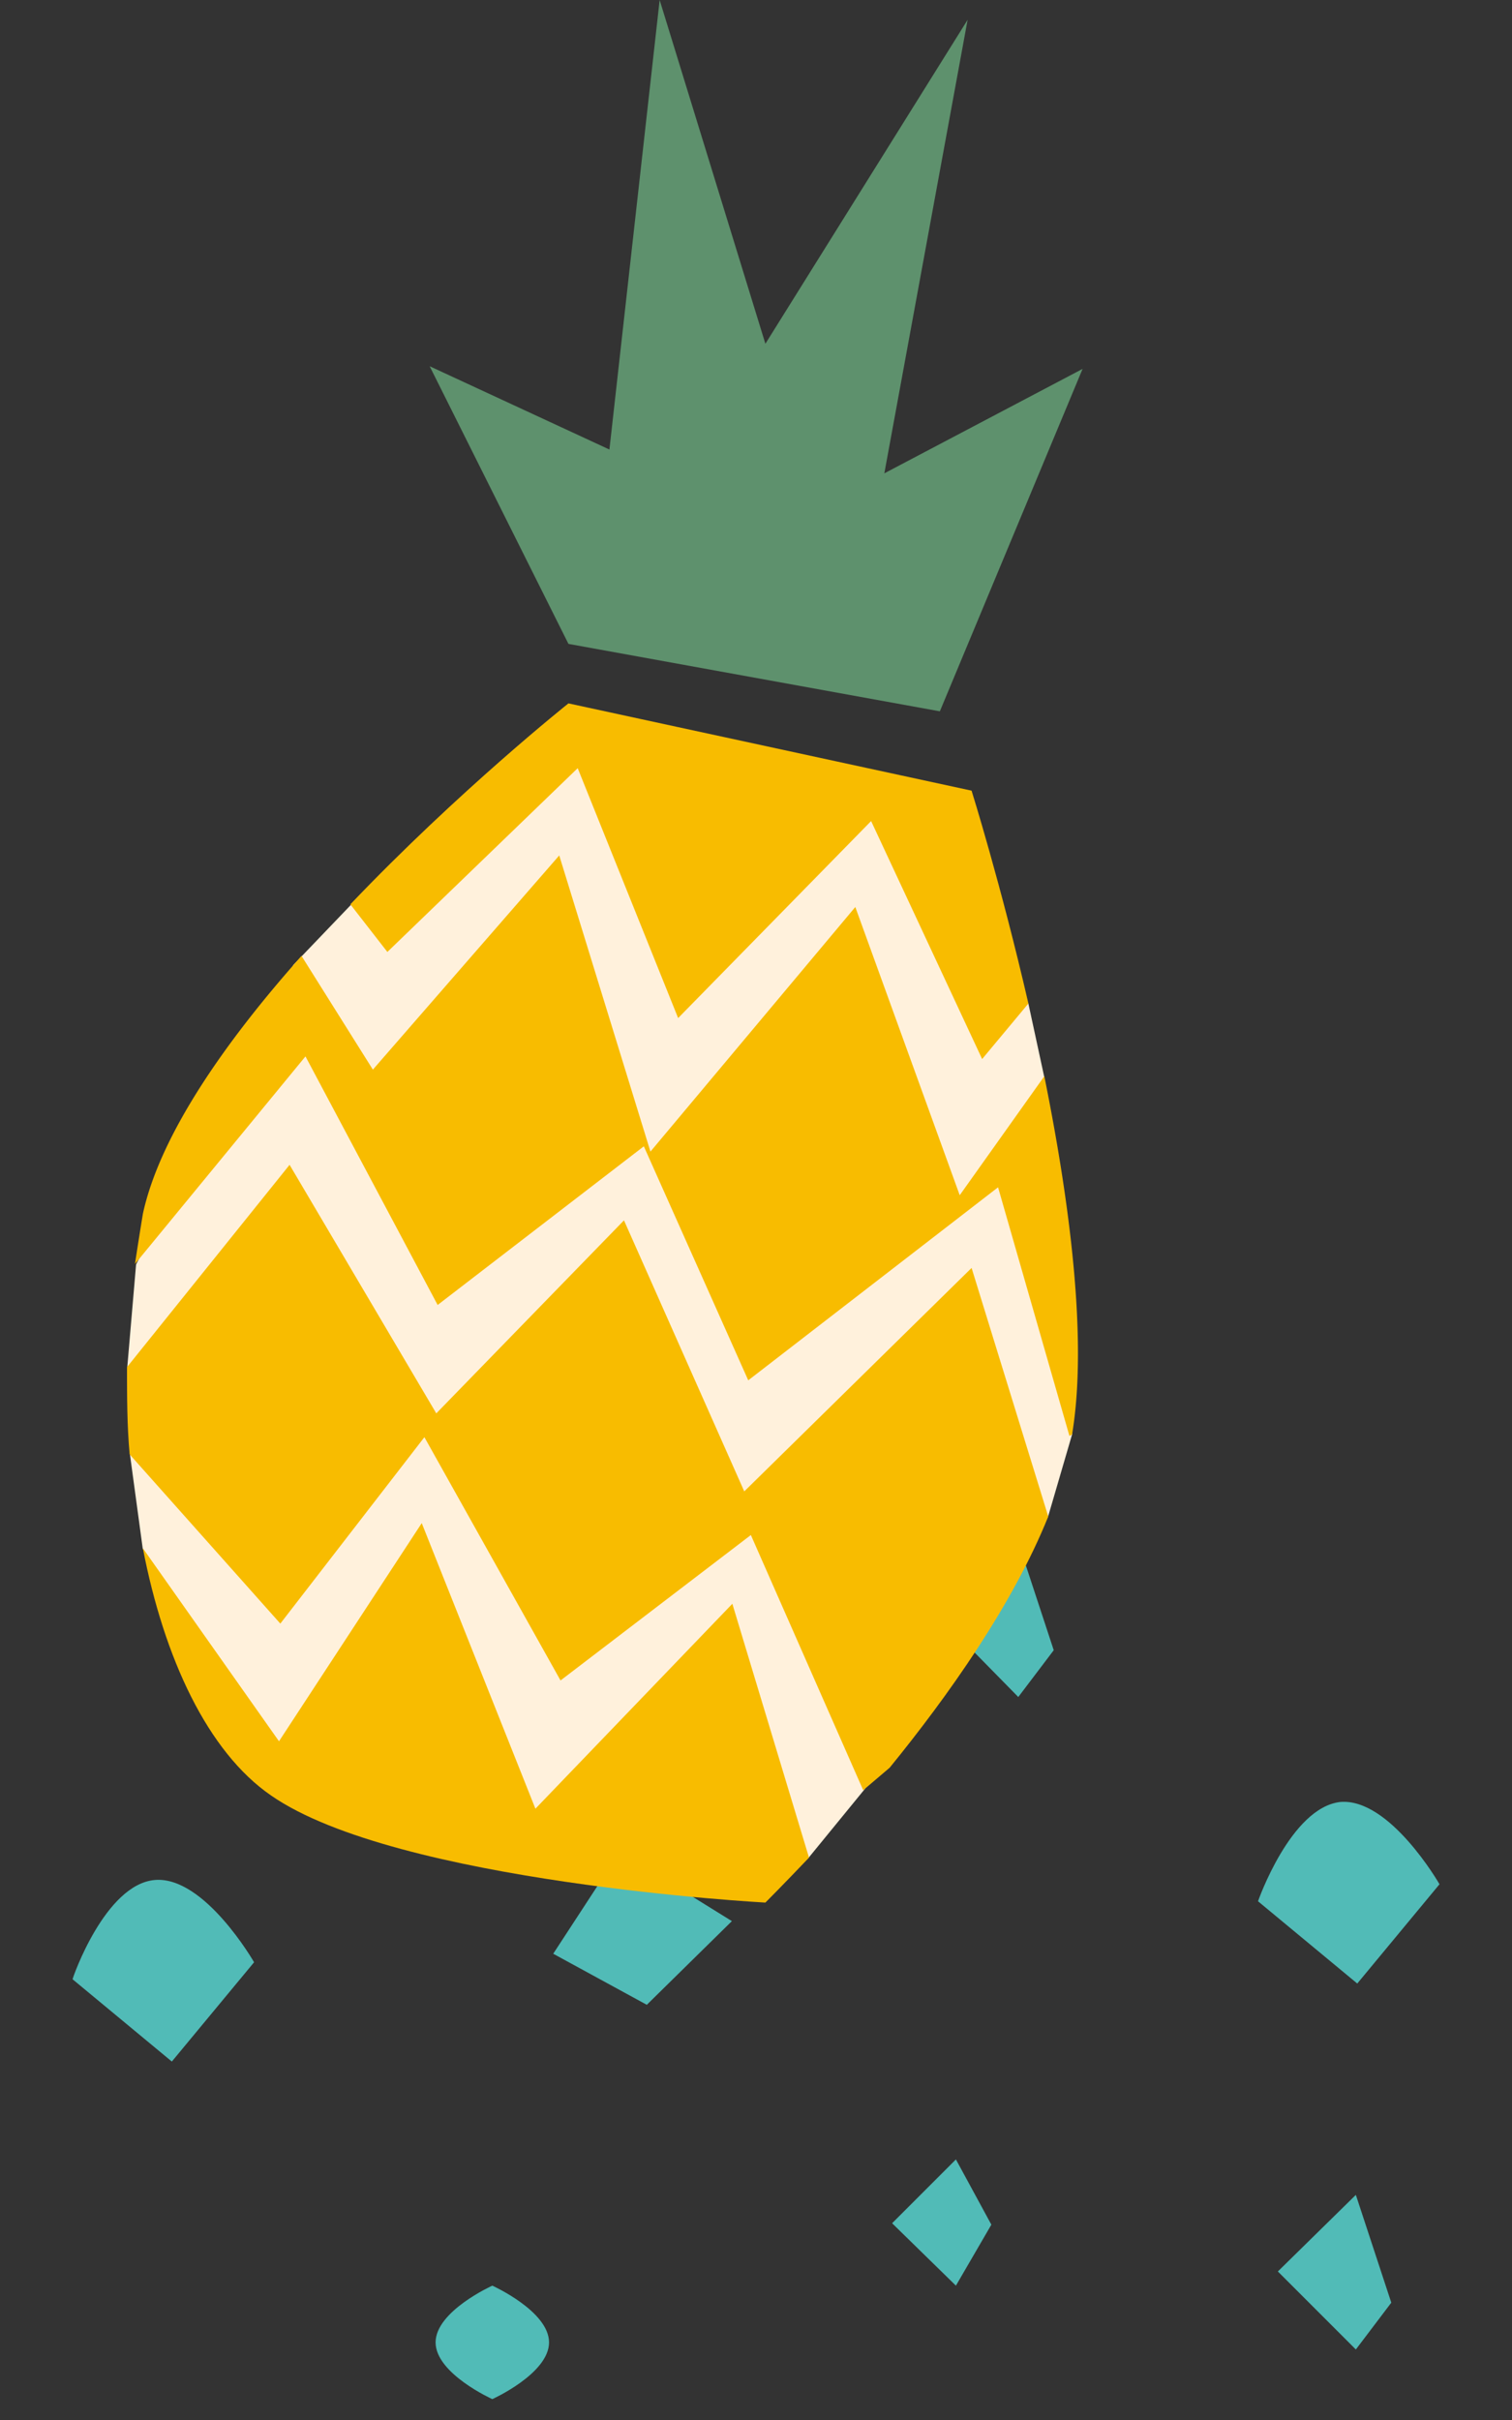
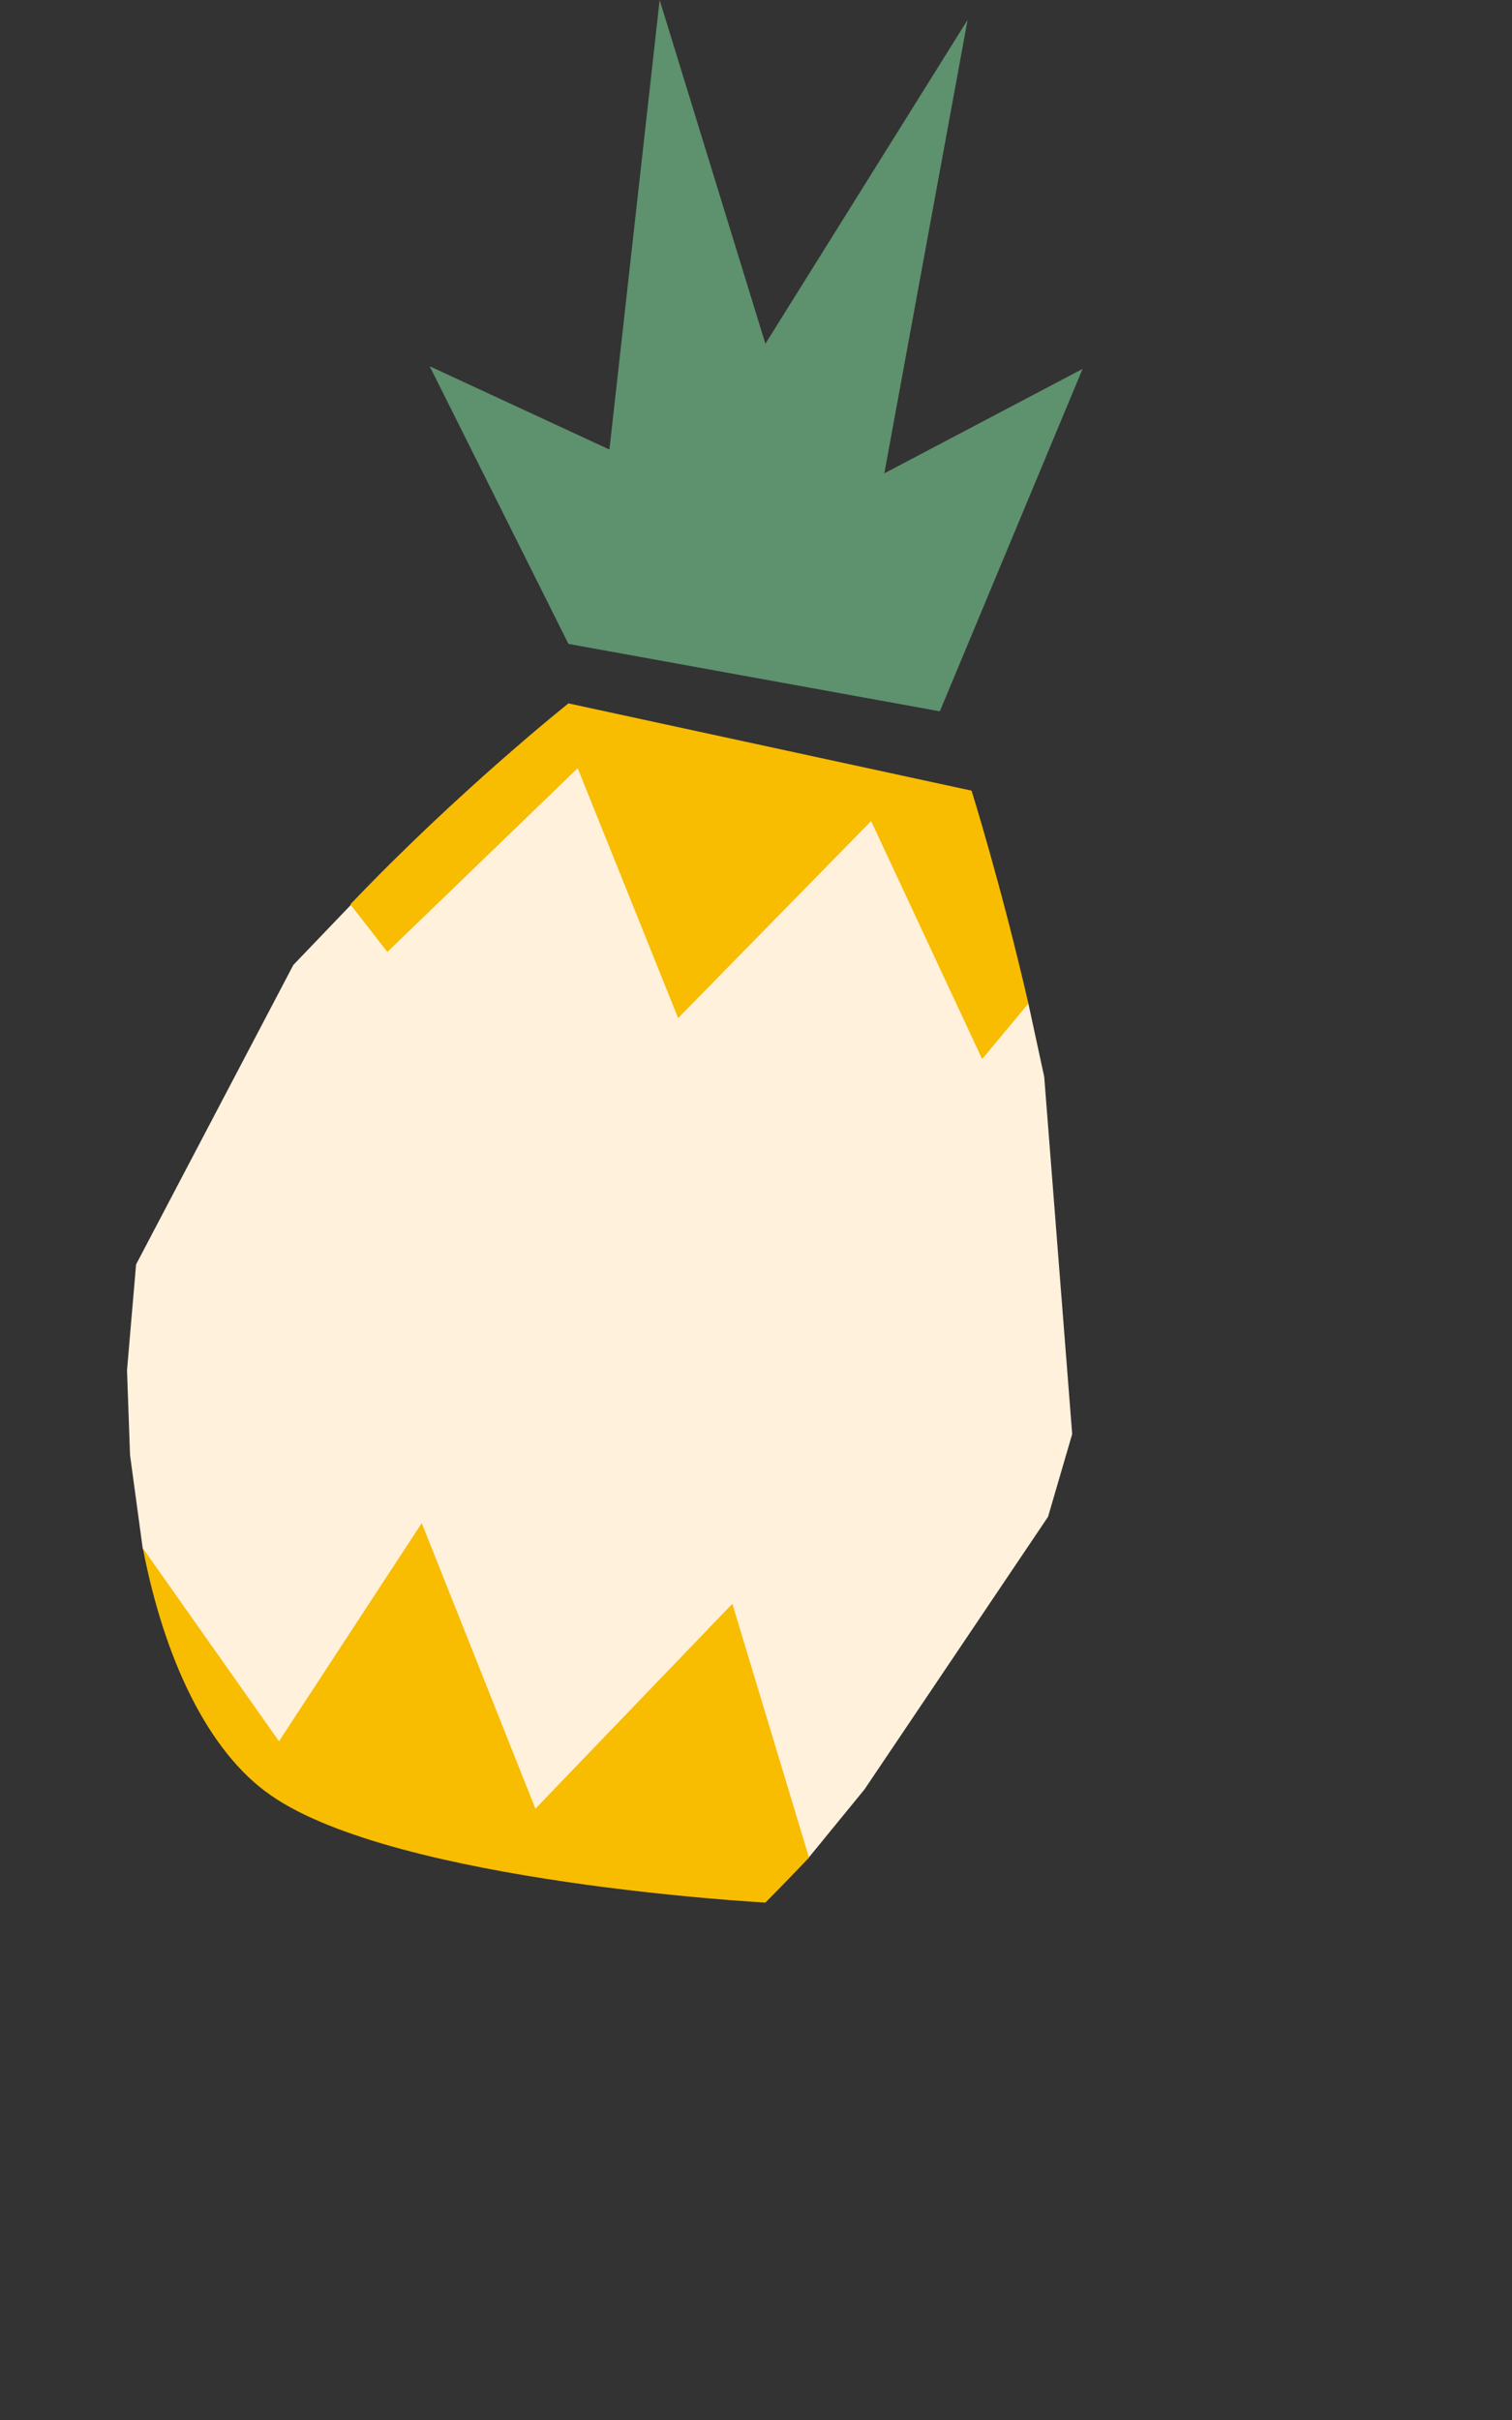
<svg xmlns="http://www.w3.org/2000/svg" width="250" height="400" fill="none">
  <rect width="100%" height="100%" fill="#333333" stroke="none" />
-   <path fill="#51BBB7" d="m139.545 212.507-12.661 12.426s-17.349-7.737-17.349-17.349S126.65 190 126.65 190zM121.013 317.541l-14.067 13.832-15.473-8.44 11.019-16.88zM174.229 272.761l-5.862 7.737-12.66-12.895 12.66-12.66zM230.041 380.608l-5.861 7.737-12.895-12.895 12.895-12.66zM62.877 250.253c0 5.158-9.379 9.378-9.379 9.378l-7.502-6.33 5.392-10.784s11.489 2.579 11.489 7.736M163.915 367.713l-5.861 10.081-10.55-10.316 10.55-10.55zM25.598 310.742c8.206-.704 16.412 13.598 16.412 13.598l-13.598 16.411L12 327.153c0-.234 5.392-15.708 13.598-16.411M221.602 297.847c8.206-.703 16.411 13.598 16.411 13.598l-13.598 16.411-16.411-13.598s5.392-15.473 13.598-16.411M90.78 387.172c0 5.158-9.379 9.378-9.379 9.378s-9.378-4.22-9.378-9.378c0-5.157 9.378-9.378 9.378-9.378s9.378 4.221 9.378 9.378" />
  <path fill="#FFF1DC" d="m48.5 159.5 11.5-12 30-23.952 18.403 1.004 45.174 8.867 16.464 32.479 2.613 12.078 4.625 59.065-3.992 13.667-30.338 45.048-9.228 11.285-44.479-2.627-36.307-9.495-16.757-13.127-12.577-25.826L21.5 240.5l-.5-14 1.5-17.5z" />
  <path fill="#5E916D" d="m155.399 117.574 23.602-56.602-32.781 17.265 13.768-74.959-33.436 53.542L109.069 0l-8.305 74.303-29.721-13.768 22.947 45.893z" />
-   <path fill="#F8BC00" d="m50.508 174.612 21.854 41.086 34.092-26.225 17.264 38.681 41.304-31.906 11.801 41.085.437-.219c2.623-15.734-.437-38.681-4.589-59.224l-13.987 19.669-17.264-47.641-33.874 40.429-15.079-48.952-30.814 35.403-11.8-18.795c-12.457 13.987-23.384 29.503-26.225 42.616a692 692 0 0 0-1.312 8.304z" />
-   <path fill="#F8BC00" d="m160.646 209.578-37.588 36.933-19.887-44.8-31.033 31.906-24.258-41.085L21 225.969c0 4.807 0 9.615.437 14.423l24.913 27.973 23.821-30.814 22.51 40.211 31.469-24.039 18.576 42.178 4.371-3.715c9.615-11.801 20.324-26.88 26.224-41.523z" />
  <path fill="#F8BC00" d="m121.089 265.087-32.562 33.874-18.794-47.205-23.602 36.059-22.51-31.906c3.497 18.138 10.709 33.655 21.198 40.866 20.761 14.424 81.734 17.702 81.734 17.702s2.841-2.841 7.212-7.43zM64.049 157.348l31.47-30.377 16.608 41.304 31.907-32.563 18.357 39.337 7.649-9.178c-4.589-19.887-9.397-35.185-9.397-35.185l-66.654-14.424s-18.14 14.424-36.06 33.218z" />
</svg>